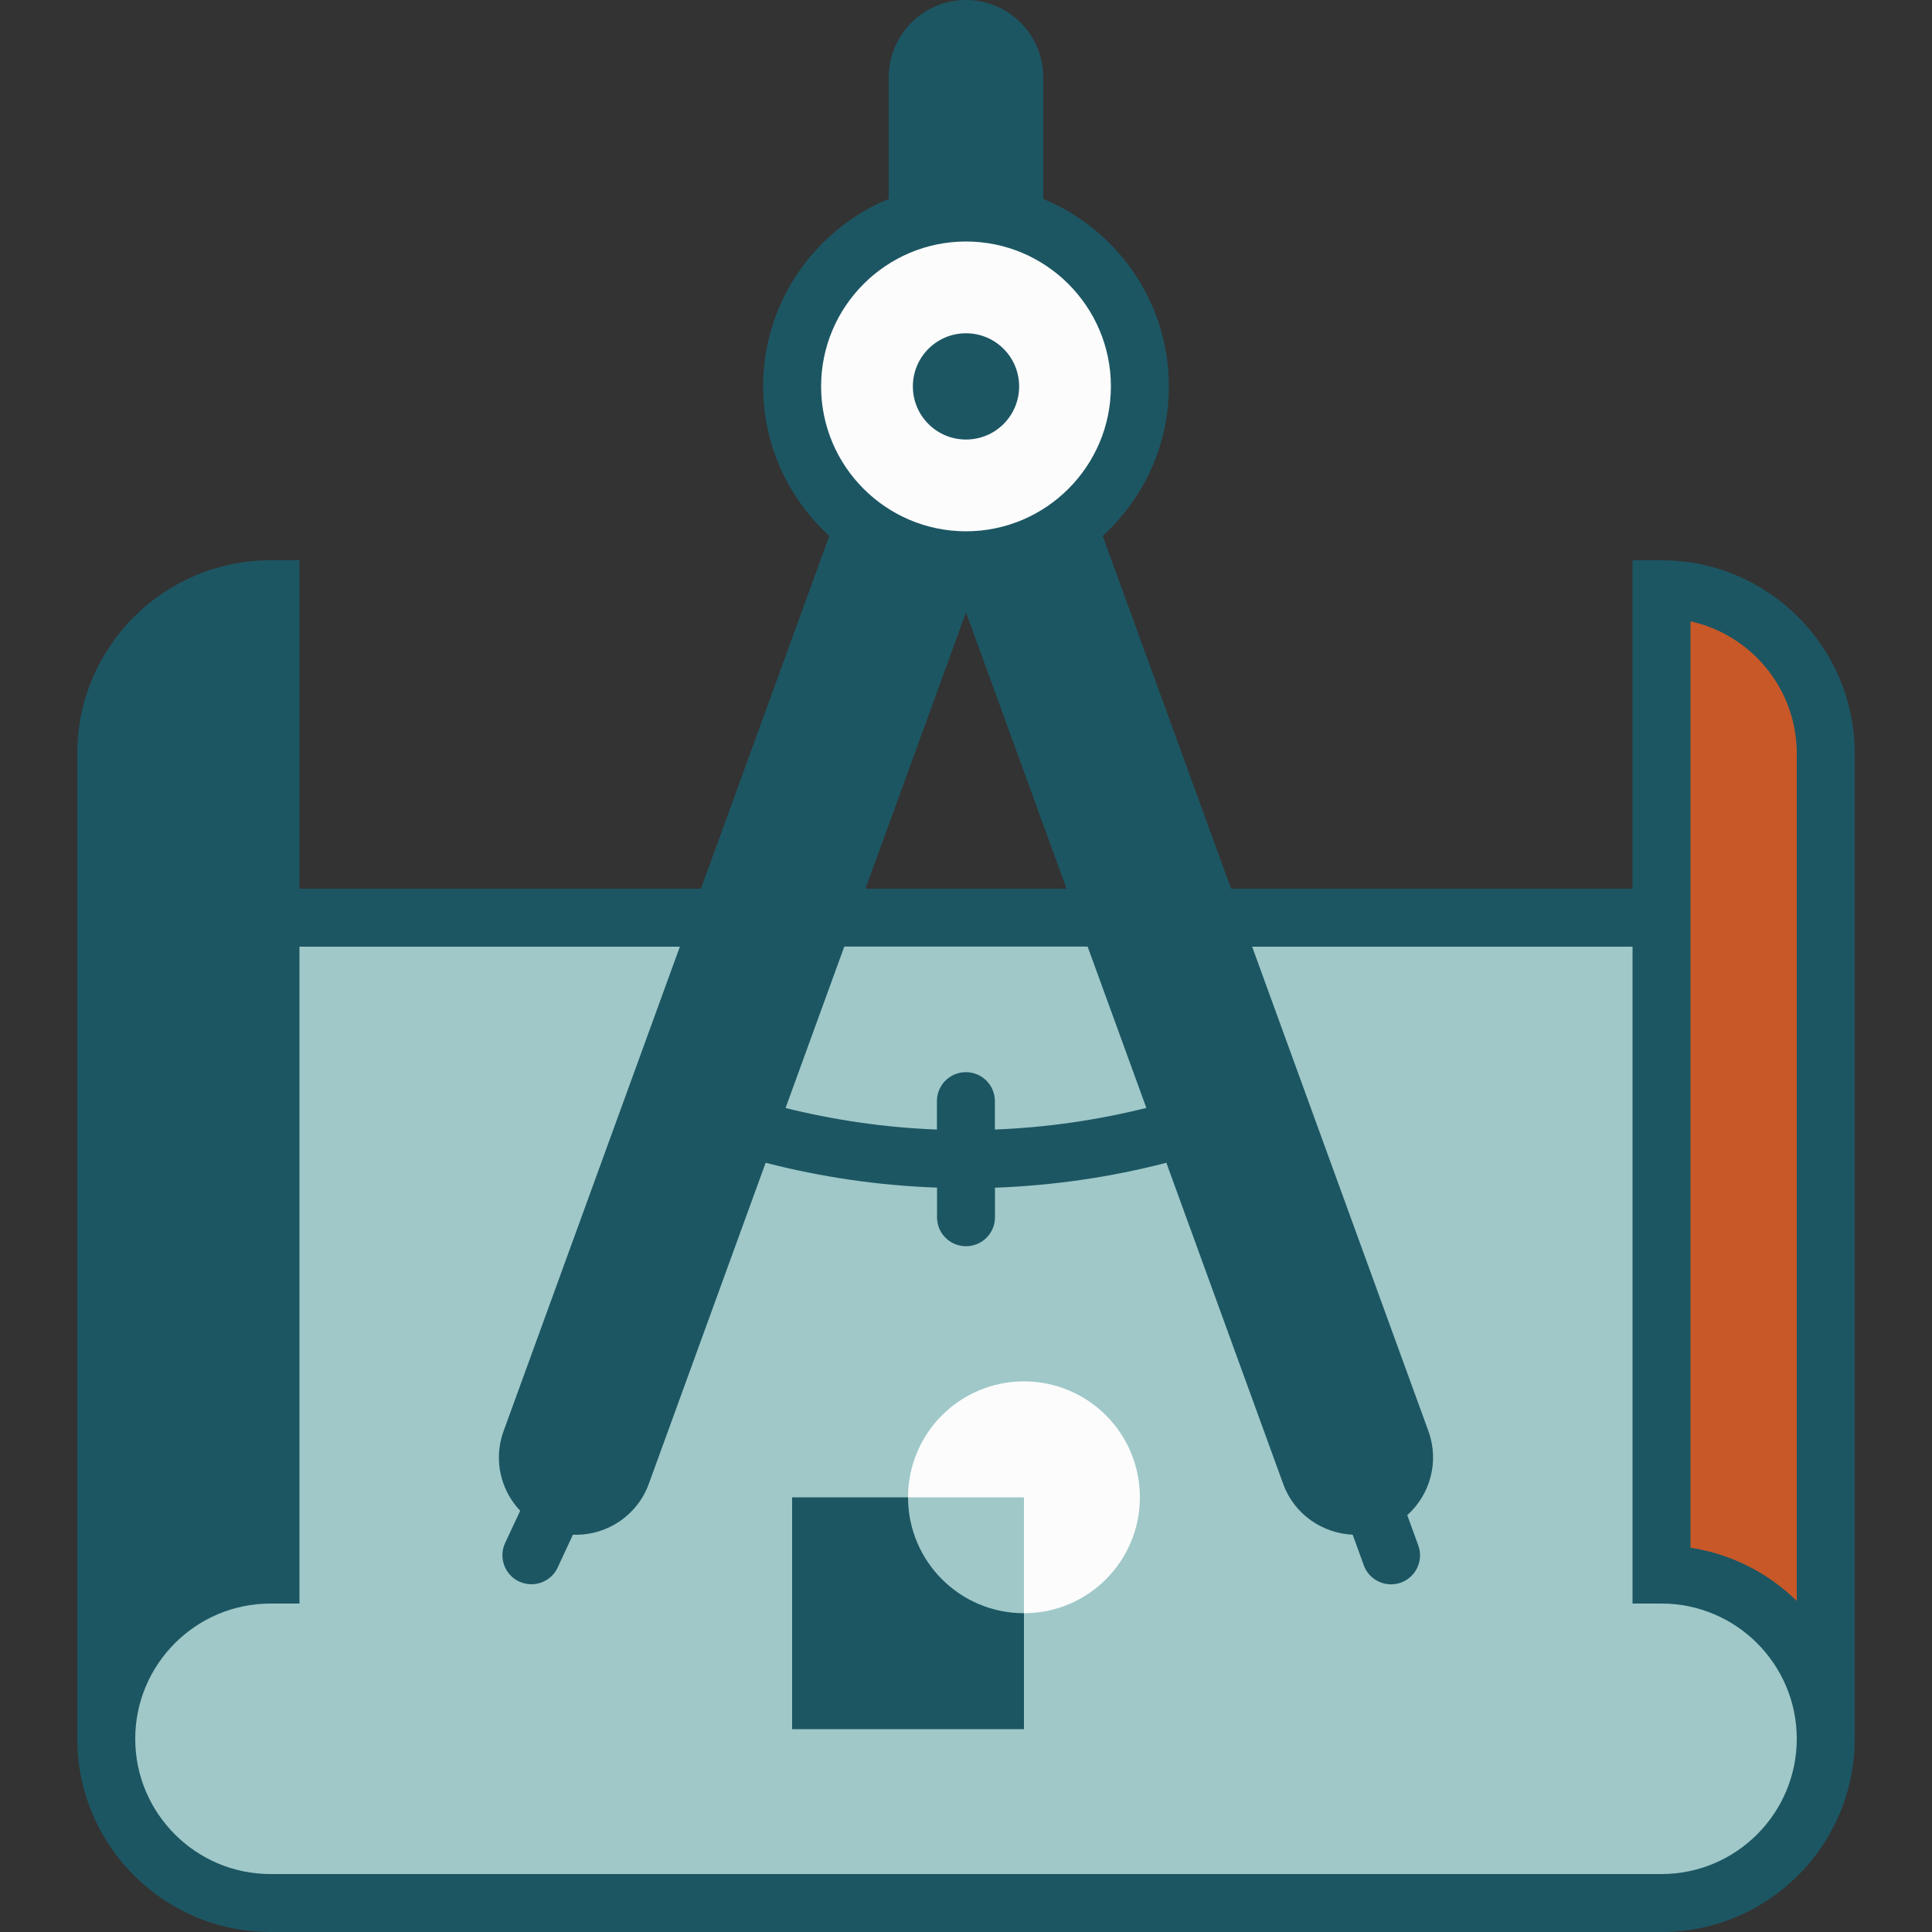
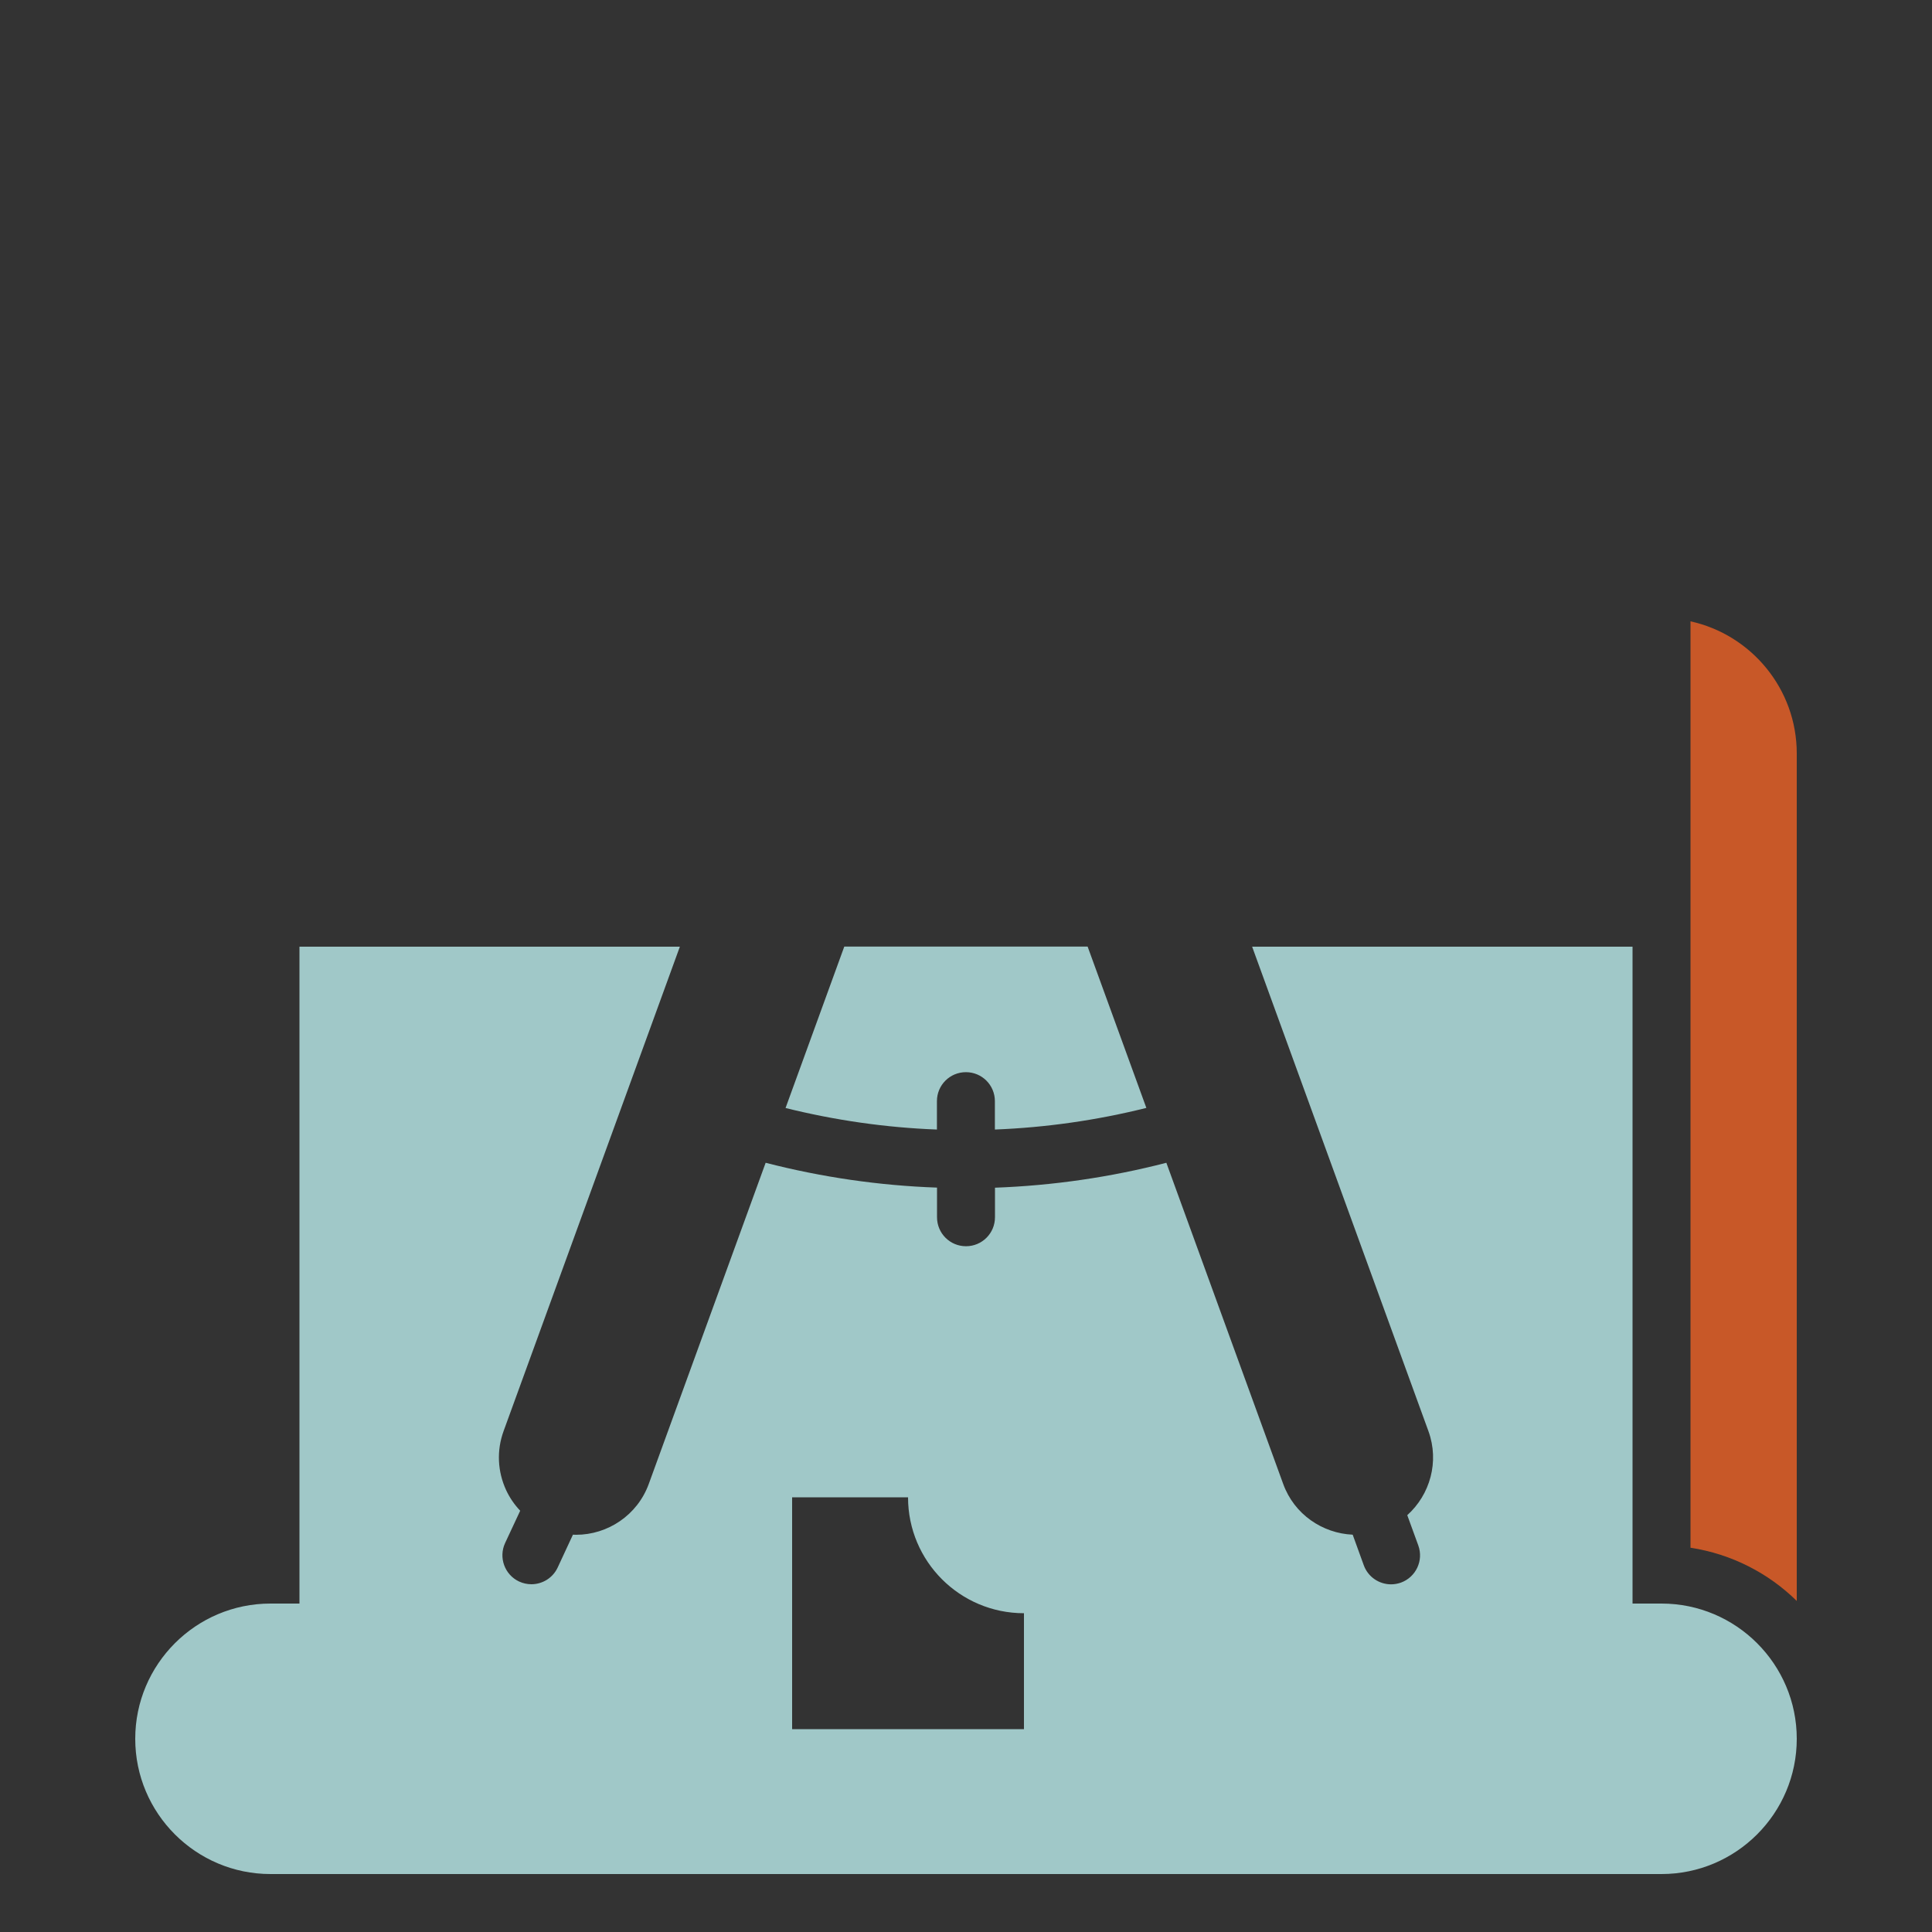
<svg xmlns="http://www.w3.org/2000/svg" fill="none" viewBox="0 0 128 128" height="128" width="128">
  <rect x="0" y="0" width="128" height="128" fill="#333333" stroke="none" />
-   <path fill="#1C5663" d="M110.08 37.12H108.16V58.88H81.562L73.056 35.507C75.744 33.05 77.44 29.523 77.44 25.6C77.44 20 73.997 15.2 69.12 13.178V5.12C69.12 2.298 66.823 0 64 0C61.178 0 58.88 2.298 58.88 5.12V13.178C54.003 15.194 50.56 20 50.56 25.6C50.56 29.523 52.256 33.043 54.944 35.507L46.438 58.88H19.84V37.12H17.92C10.861 37.12 5.12 42.861 5.12 49.92V115.2C5.12 122.259 10.861 128 17.92 128H110.08C117.139 128 122.88 122.259 122.88 115.2V49.92C122.88 42.861 117.139 37.12 110.08 37.12ZM57.338 58.88L64 40.57L70.662 58.88H57.331H57.338Z" />
  <path fill="#A0C8C8" d="M110.08 106.24H108.16V62.72H82.957L94.637 94.816C95.373 96.838 94.746 99.027 93.235 100.384L93.965 102.387C94.33 103.386 93.811 104.486 92.819 104.851C92.602 104.928 92.378 104.966 92.16 104.966C91.373 104.966 90.637 104.48 90.355 103.706L89.619 101.677C87.61 101.587 85.747 100.326 85.018 98.323L77.274 77.037C73.562 77.997 69.76 78.547 65.92 78.688V80.646C65.92 81.709 65.062 82.566 64 82.566C62.938 82.566 62.08 81.709 62.08 80.646V78.682C58.227 78.547 54.432 77.99 50.726 77.037L42.982 98.317C42.227 100.39 40.256 101.683 38.17 101.683C38.099 101.683 38.029 101.683 37.958 101.677L36.947 103.853C36.621 104.55 35.93 104.96 35.206 104.96C34.938 104.96 34.656 104.902 34.394 104.781C33.434 104.333 33.018 103.187 33.466 102.227L34.464 100.09C34.086 99.693 33.773 99.238 33.536 98.733C32.96 97.491 32.896 96.102 33.363 94.816L45.043 62.72H19.84V106.24H17.92C12.979 106.24 8.96 110.259 8.96 115.2C8.96 120.141 12.979 124.16 17.92 124.16H110.08C115.021 124.16 119.04 120.141 119.04 115.2C119.04 110.259 115.021 106.24 110.08 106.24ZM67.84 114.56H52.48V99.2H60.16C60.16 103.443 63.597 106.88 67.84 106.88V114.56ZM62.08 74.835C58.675 74.707 55.322 74.221 52.045 73.408L55.936 62.714H72.058L75.949 73.402C72.666 74.221 69.306 74.701 65.914 74.835V72.954C65.914 71.891 65.056 71.034 63.994 71.034C62.931 71.034 62.074 71.891 62.074 72.954V74.829L62.08 74.835Z" />
-   <path fill="#FCFCFC" d="M64 35.2C69.293 35.2 73.6 30.893 73.6 25.6C73.6 20.307 69.293 16 64 16C58.708 16 54.4 20.307 54.4 25.6C54.4 30.893 58.708 35.2 64 35.2ZM64 22.08C65.946 22.08 67.52 23.654 67.52 25.6C67.52 27.546 65.946 29.12 64 29.12C62.055 29.12 60.48 27.546 60.48 25.6C60.48 23.654 62.055 22.08 64 22.08ZM75.52 99.2C75.52 103.443 72.084 106.88 67.84 106.88V99.2H60.16C60.16 94.957 63.597 91.52 67.84 91.52C72.084 91.52 75.52 94.957 75.52 99.2Z" />
  <path fill="#C85828" d="M119.04 106.067C117.165 104.224 114.72 102.957 112 102.541V41.165C116.019 42.048 119.04 45.638 119.04 49.92V106.067Z" />
</svg>